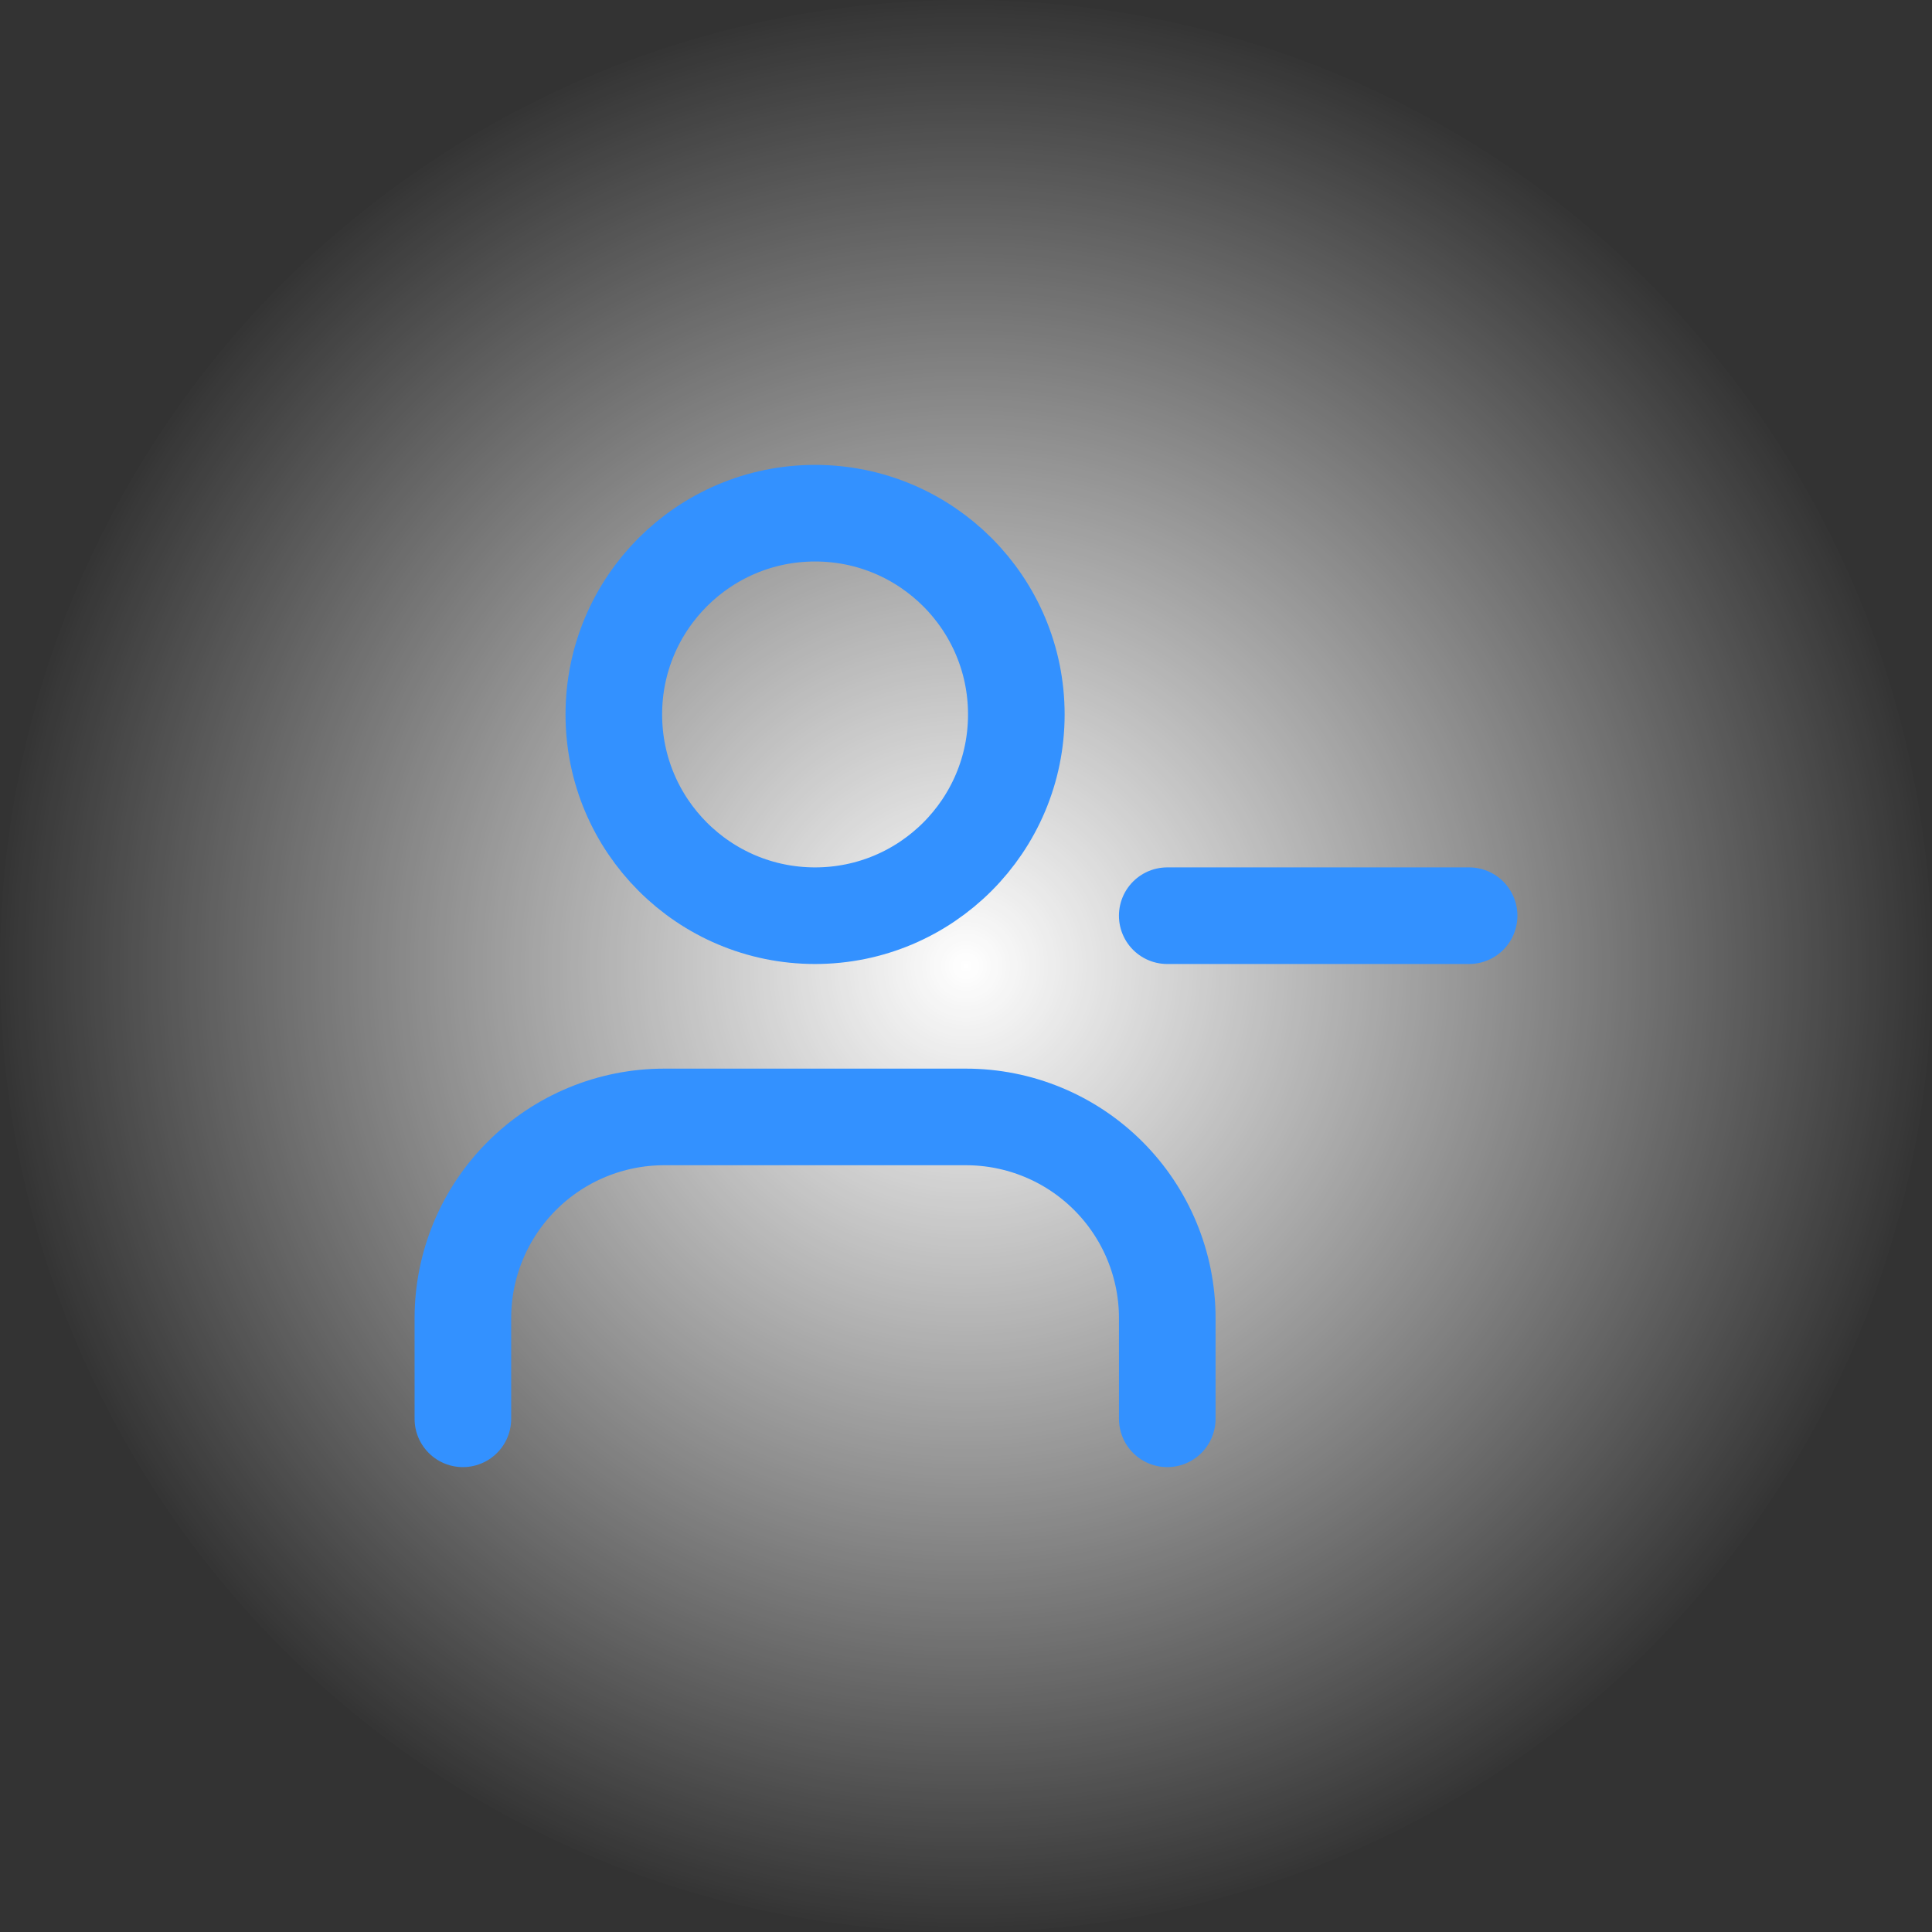
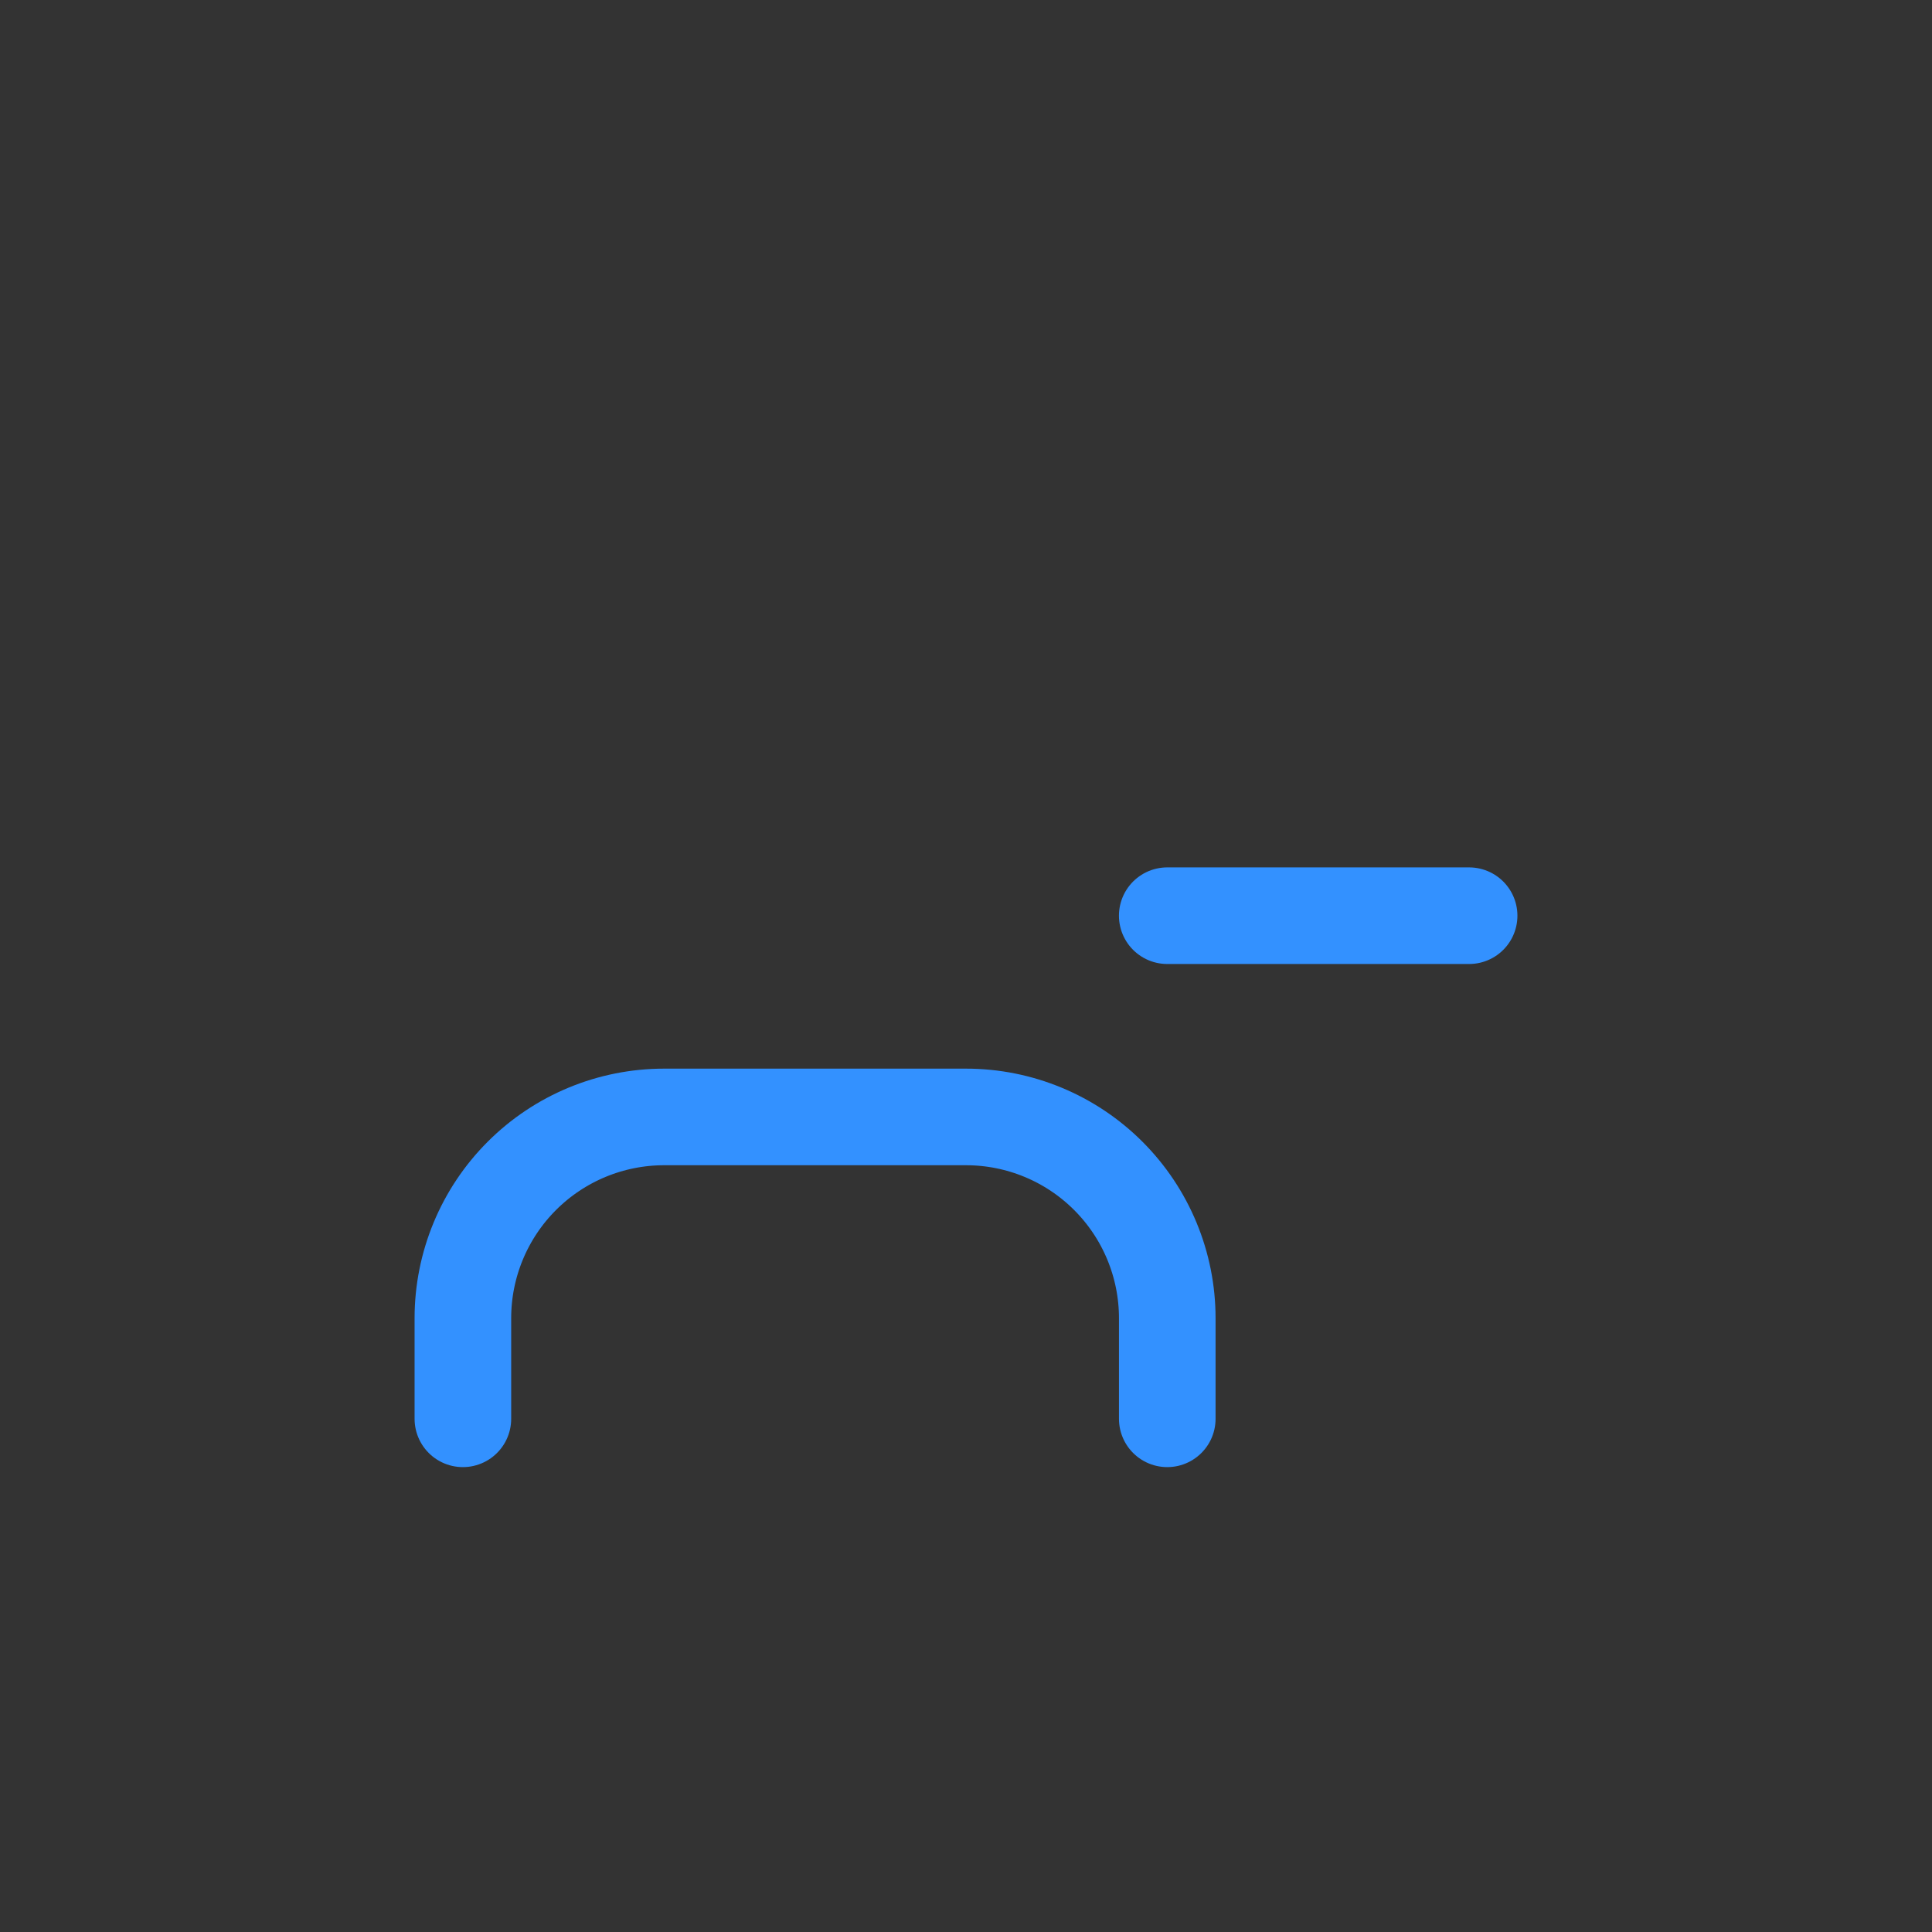
<svg xmlns="http://www.w3.org/2000/svg" width="80" height="80" viewBox="0 0 80 80" fill="none">
  <rect x="0" y="0" width="80" height="80" fill="#333333" stroke="none" />
  <g clip-path="url(#clip0_306_10995)">
-     <circle cx="40" cy="40" r="40" fill="url(#paint0_radial_306_10995)" />
    <g clip-path="url(#clip1_306_10995)">
      <path d="M48.334 58.75V54.583C48.334 52.373 47.456 50.254 45.893 48.691C44.33 47.128 42.211 46.25 40 46.25H27.5C25.29 46.25 23.171 47.128 21.608 48.691C20.045 50.254 19.167 52.373 19.167 54.583V58.75" stroke="#3391FF" stroke-width="4" stroke-linecap="round" stroke-linejoin="round" />
-       <path d="M33.75 37.917C38.353 37.917 42.084 34.186 42.084 29.583C42.084 24.981 38.353 21.25 33.75 21.25C29.148 21.25 25.417 24.981 25.417 29.583C25.417 34.186 29.148 37.917 33.75 37.917Z" stroke="#3391FF" stroke-width="4" stroke-linecap="round" stroke-linejoin="round" />
      <path d="M60.833 37.917H48.333" stroke="#3391FF" stroke-width="4" stroke-linecap="round" stroke-linejoin="round" />
    </g>
  </g>
  <defs>
    <radialGradient id="paint0_radial_306_10995" cx="0" cy="0" r="1" gradientUnits="userSpaceOnUse" gradientTransform="translate(40 40) rotate(90) scale(40)">
      <stop stop-color="white" />
      <stop offset="1" stop-color="white" stop-opacity="0" />
    </radialGradient>
    <clipPath id="clip0_306_10995">
      <rect width="80" height="80" fill="white" />
    </clipPath>
    <clipPath id="clip1_306_10995">
      <rect width="50" height="50" fill="white" transform="translate(15 15)" />
    </clipPath>
  </defs>
</svg>